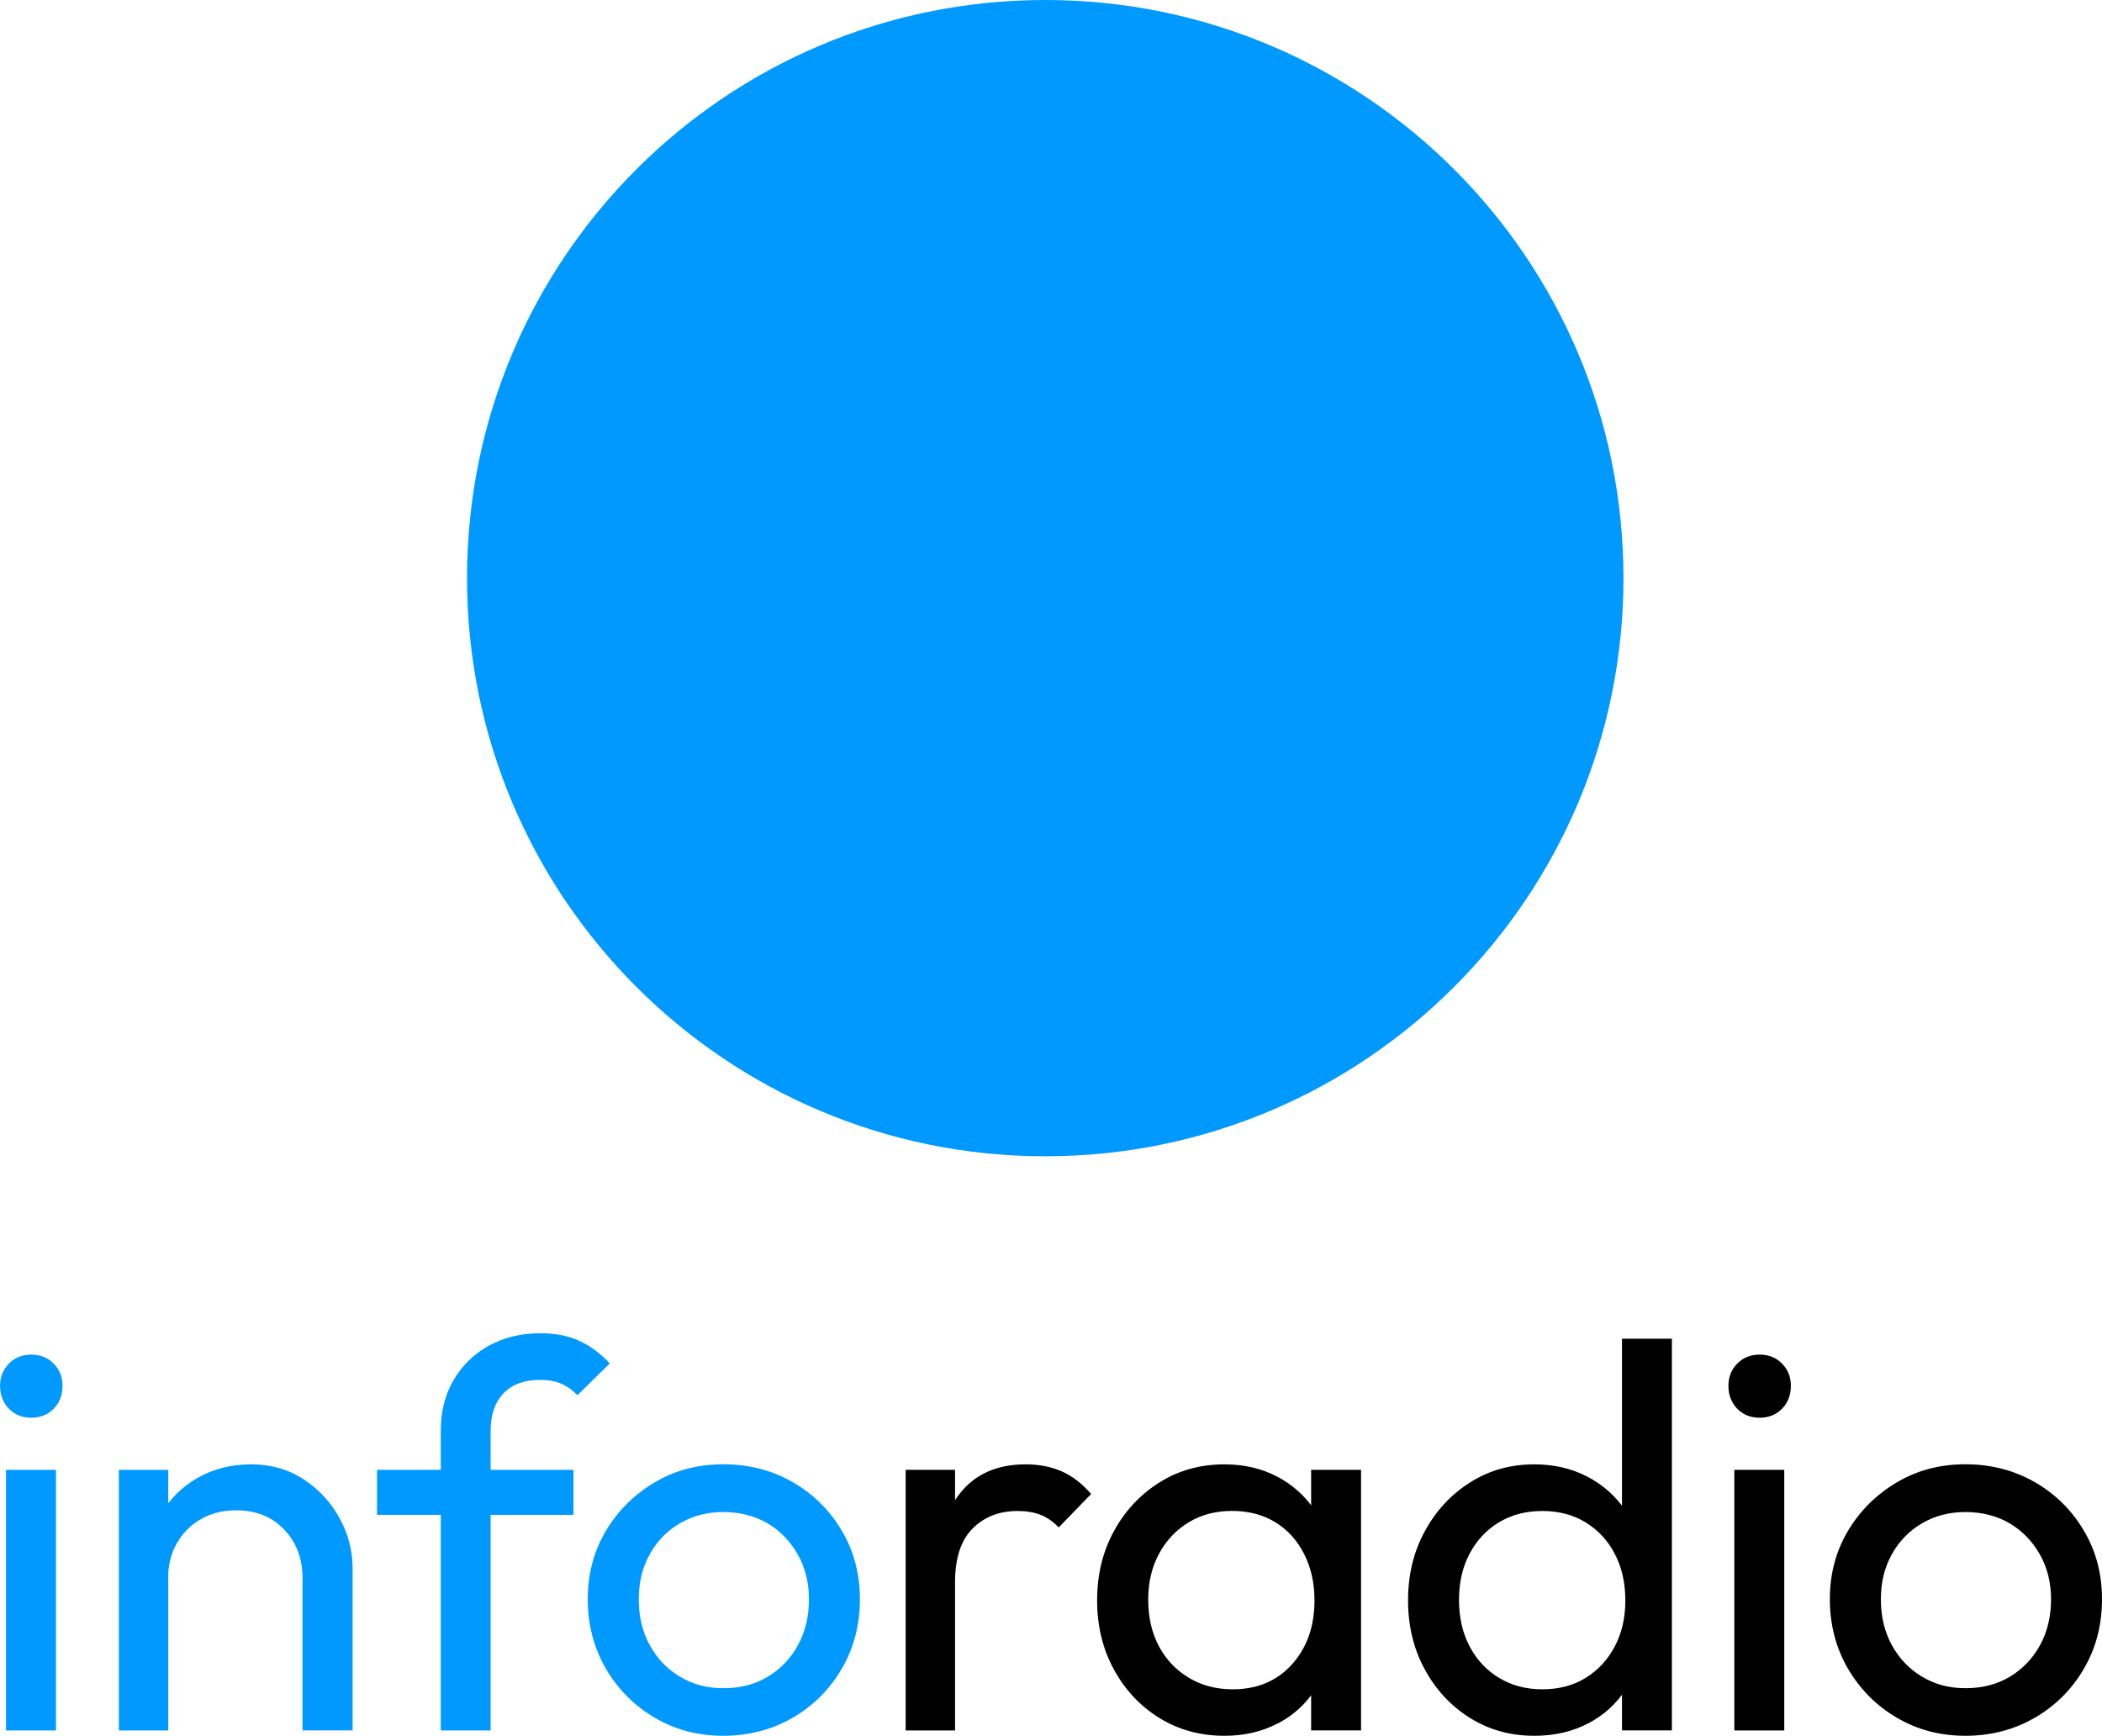
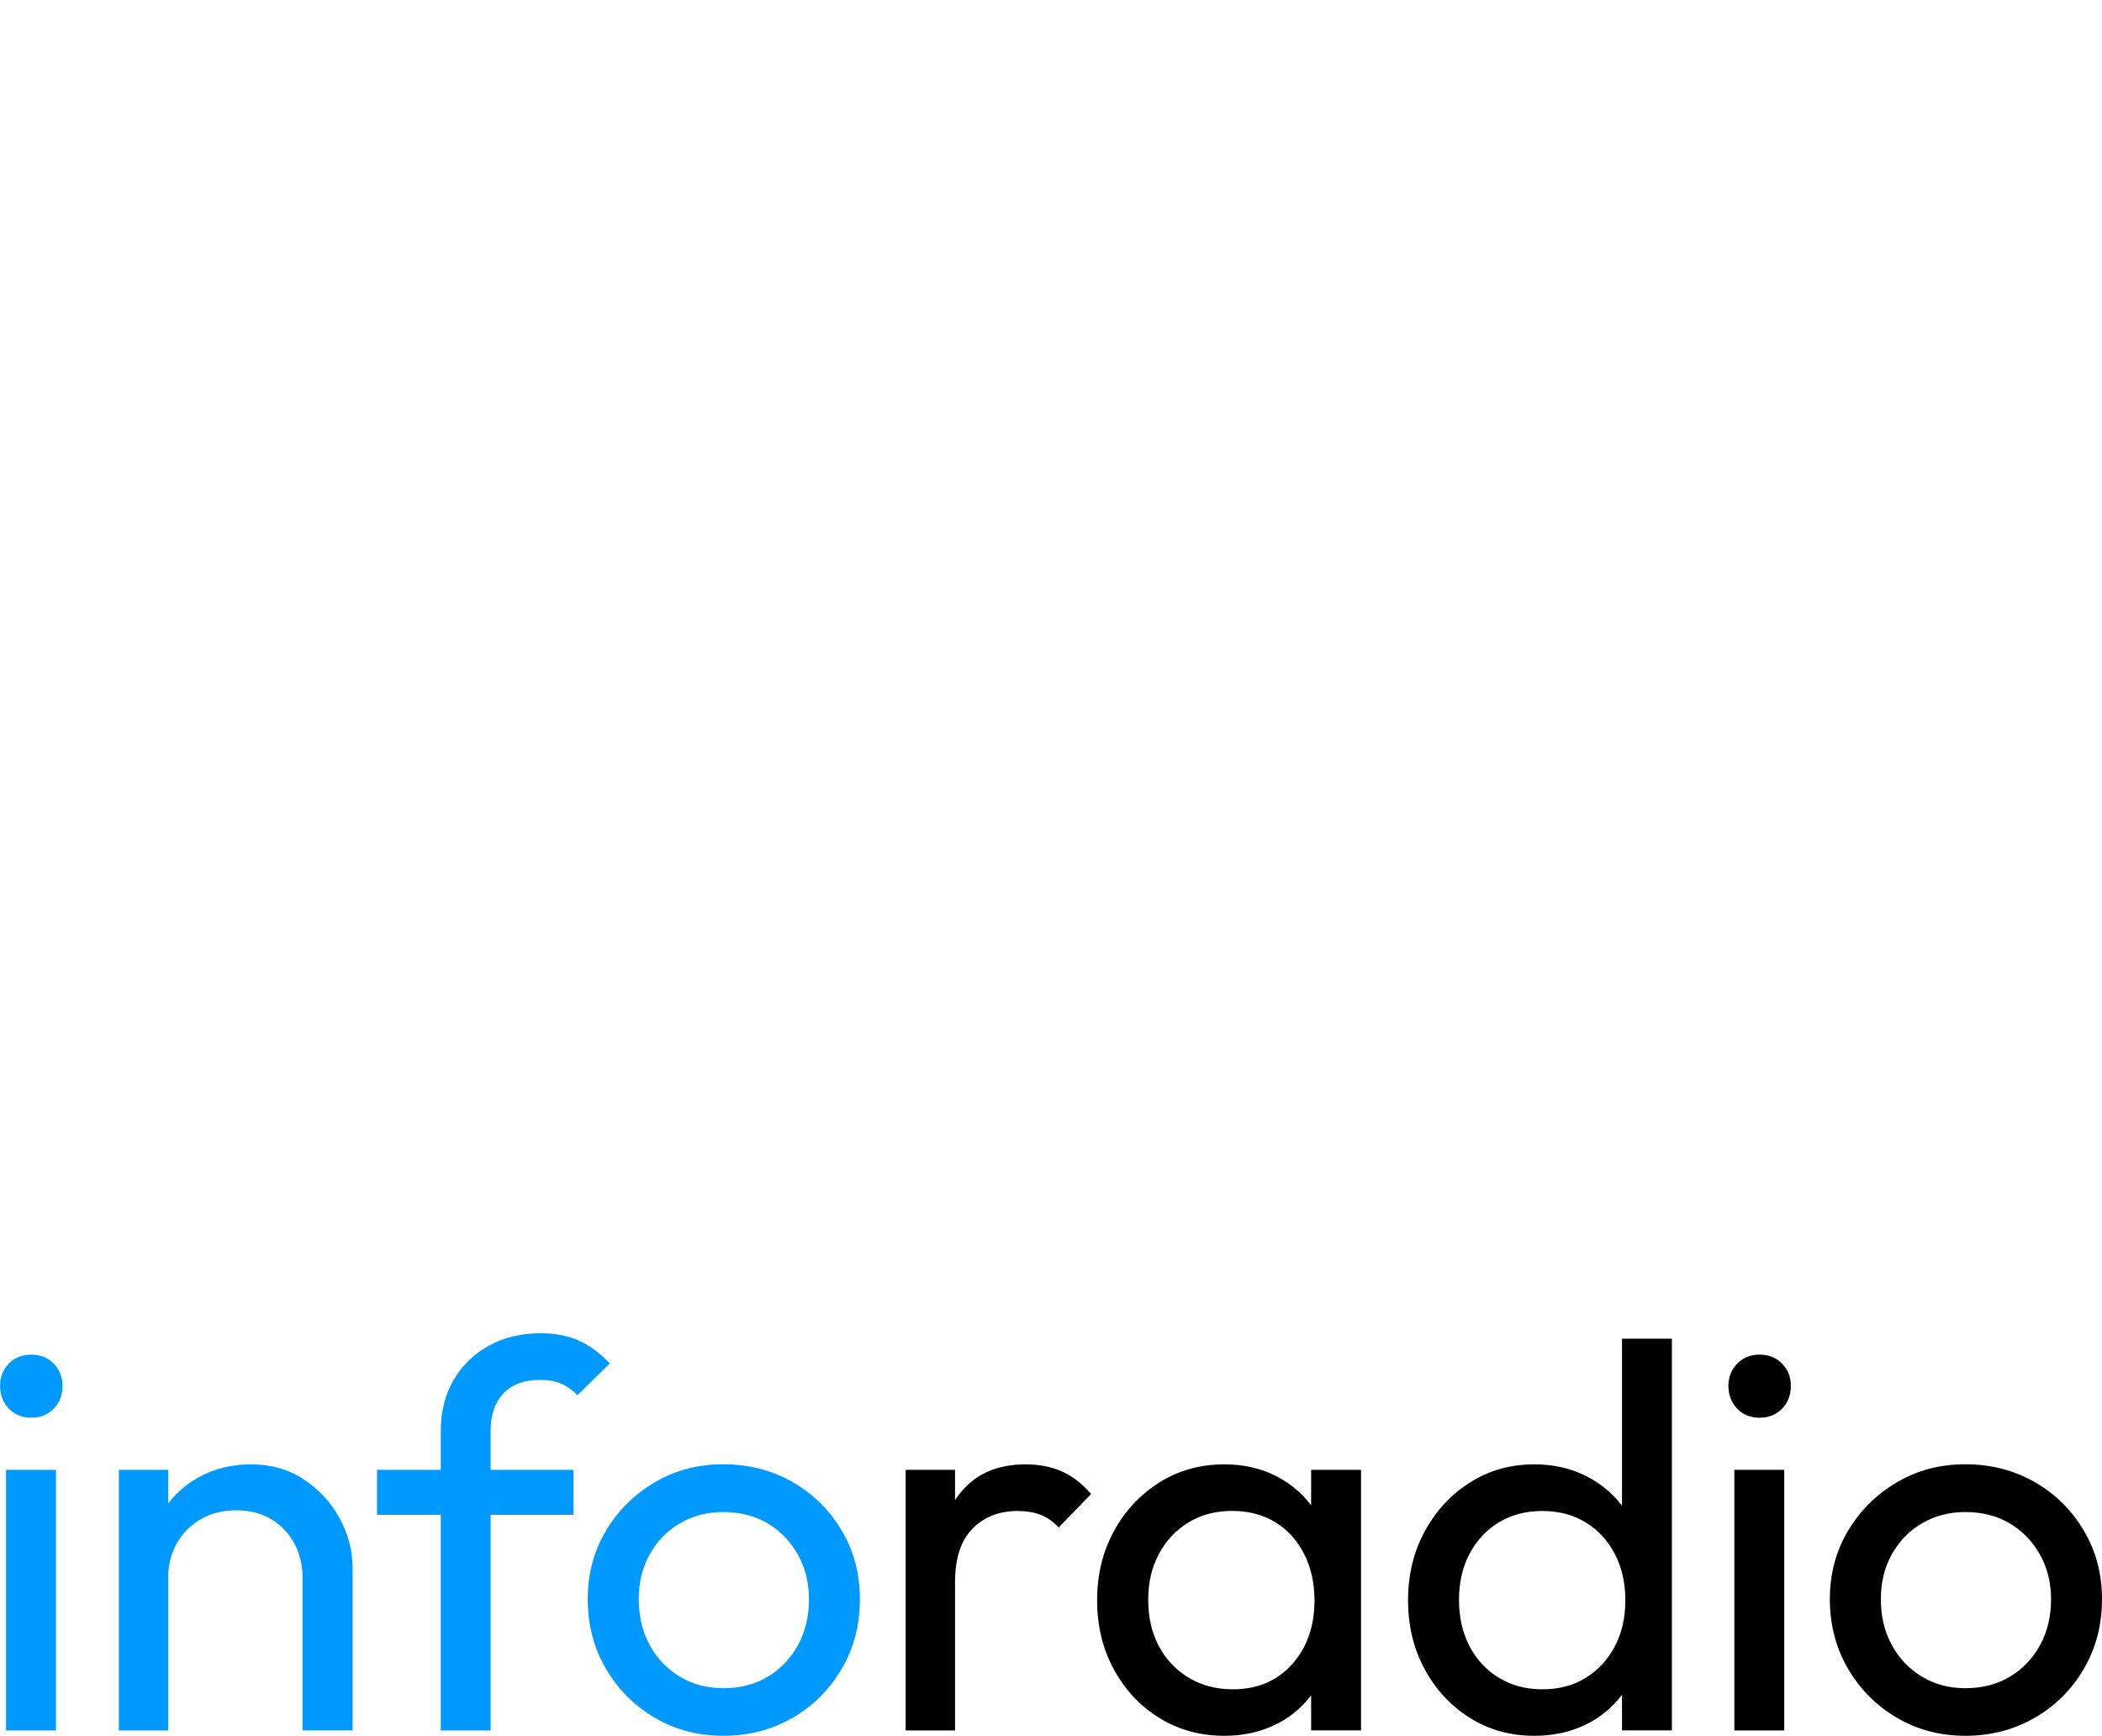
<svg xmlns="http://www.w3.org/2000/svg" id="Ebene_1" data-name="Ebene 1" viewBox="0 0 283.46 234.13">
-   <path d="M140.95,155.95c43.07,0,77.98-34.92,77.98-77.98S184.02,0,140.95,0,62.98,34.91,62.98,77.97s34.91,77.98,77.98,77.98h0Z" style="fill: #09f;" />
  <path d="M128.79,233.39v-35.15h-6.66v35.15h6.66ZM131.15,206.16c1.58-1.58,3.6-2.37,6.07-2.37,1.18,0,2.22.17,3.11.52.89.35,1.7.91,2.44,1.7l4.37-4.51c-1.23-1.43-2.57-2.45-4-3.07-1.43-.62-3.03-.93-4.81-.93-3.9,0-6.88,1.33-8.95,4-2.07,2.66-3.11,6.24-3.11,10.73l2.52,1.18c0-3.26.79-5.67,2.37-7.25h0ZM172.3,232.46c2.12-1.11,3.81-2.65,5.07-4.62,1.26-1.97,1.96-4.22,2.11-6.73v-10.58c-.15-2.56-.86-4.82-2.15-6.77-1.28-1.95-2.97-3.48-5.07-4.59-2.1-1.11-4.48-1.67-7.14-1.67-3.26,0-6.18.81-8.77,2.44-2.59,1.63-4.64,3.82-6.14,6.58-1.51,2.76-2.26,5.87-2.26,9.32s.75,6.56,2.26,9.32c1.5,2.76,3.55,4.95,6.14,6.55,2.59,1.6,5.51,2.4,8.77,2.4,2.66,0,5.06-.55,7.18-1.67h0ZM160.31,226.28c-1.73-1.04-3.07-2.45-4.03-4.26-.96-1.8-1.44-3.88-1.44-6.25s.48-4.38,1.44-6.18c.96-1.8,2.29-3.22,4-4.26,1.7-1.04,3.66-1.55,5.88-1.55s4.16.51,5.81,1.52c1.65,1.01,2.95,2.43,3.88,4.26.94,1.83,1.41,3.92,1.41,6.29,0,3.5-1.01,6.38-3.03,8.62-2.02,2.25-4.69,3.37-7.99,3.37-2.22,0-4.19-.52-5.92-1.55h0ZM183.54,233.39v-35.15h-6.73v8.58l1.26,8.51-1.26,8.58v9.47h6.73ZM214.14,232.46c2.12-1.11,3.82-2.65,5.11-4.62,1.28-1.97,2-4.22,2.15-6.73v-10.58c-.15-2.56-.88-4.82-2.18-6.77-1.31-1.95-3.02-3.48-5.14-4.59-2.12-1.11-4.51-1.67-7.18-1.67-3.21,0-6.09.81-8.66,2.44-2.57,1.63-4.6,3.82-6.1,6.58-1.51,2.76-2.26,5.87-2.26,9.32s.75,6.56,2.26,9.32c1.5,2.76,3.54,4.95,6.1,6.55,2.56,1.6,5.45,2.4,8.66,2.4,2.71,0,5.13-.55,7.25-1.67h0ZM202.19,226.32c-1.7-1.01-3.03-2.43-4-4.25-.96-1.82-1.44-3.92-1.44-6.29s.48-4.45,1.44-6.25c.96-1.8,2.28-3.21,3.96-4.22,1.68-1.01,3.63-1.52,5.85-1.52s4.17.52,5.85,1.55c1.68,1.04,2.99,2.45,3.92,4.26.94,1.8,1.41,3.88,1.41,6.25s-.47,4.38-1.41,6.18c-.94,1.8-2.25,3.22-3.92,4.26-1.68,1.04-3.62,1.55-5.85,1.55s-4.11-.51-5.81-1.52h0ZM225.46,180.55h-6.73v26.27l1.26,8.51-1.26,8.58v9.47h6.73v-52.83h0ZM240.61,233.39v-35.15h-6.73v35.15h6.73ZM240.32,189.99c.79-.81,1.18-1.84,1.18-3.07s-.39-2.18-1.18-3c-.79-.81-1.8-1.22-3.03-1.22s-2.24.41-3.03,1.22c-.79.81-1.18,1.81-1.18,3s.4,2.26,1.18,3.07,1.8,1.22,3.03,1.22,2.24-.41,3.03-1.22h0ZM274.4,231.68c2.79-1.63,5-3.83,6.62-6.62,1.63-2.79,2.44-5.91,2.44-9.36s-.81-6.49-2.44-9.25c-1.63-2.76-3.84-4.95-6.62-6.55-2.79-1.6-5.91-2.41-9.36-2.41s-6.49.81-9.25,2.44c-2.76,1.63-4.96,3.81-6.59,6.55-1.63,2.74-2.44,5.81-2.44,9.21s.81,6.57,2.44,9.36c1.63,2.79,3.82,5,6.59,6.62,2.76,1.63,5.85,2.44,9.25,2.44s6.57-.81,9.36-2.44h0ZM259.19,226.14c-1.73-1.04-3.08-2.45-4.07-4.26-.99-1.8-1.48-3.86-1.48-6.18s.49-4.29,1.48-6.07c.99-1.78,2.34-3.17,4.07-4.18,1.73-1.01,3.68-1.52,5.85-1.52s4.26.51,5.96,1.52c1.7,1.01,3.06,2.41,4.07,4.18,1.01,1.78,1.52,3.8,1.52,6.07s-.49,4.38-1.48,6.18c-.99,1.8-2.34,3.22-4.07,4.26-1.73,1.04-3.73,1.55-5.99,1.55s-4.12-.52-5.85-1.55h0Z" />
  <path d="M7.55,233.39v-35.15H.81v35.15h6.73ZM7.25,189.99c.79-.81,1.18-1.84,1.18-3.07s-.4-2.18-1.18-3c-.79-.81-1.8-1.22-3.03-1.22s-2.25.41-3.03,1.22c-.79.81-1.18,1.81-1.18,3s.39,2.26,1.18,3.07c.79.81,1.8,1.22,3.03,1.22s2.24-.41,3.03-1.22h0ZM47.55,233.39v-21.83c0-2.42-.59-4.7-1.78-6.84-1.18-2.15-2.8-3.88-4.85-5.22-2.05-1.33-4.4-2-7.07-2s-5.06.61-7.18,1.81c-2.12,1.21-3.77,2.85-4.96,4.92-1.18,2.07-1.78,4.44-1.78,7.1l2.74,1.55c0-1.78.39-3.35,1.18-4.74.79-1.38,1.87-2.47,3.26-3.26,1.38-.79,2.96-1.18,4.74-1.18,2.66,0,4.82.86,6.47,2.59,1.65,1.73,2.48,3.92,2.48,6.59v20.5h6.73ZM22.69,233.39v-35.15h-6.66v35.15h6.66ZM66.16,233.39v-40.4c0-2.17.58-3.86,1.74-5.07,1.16-1.21,2.8-1.81,4.92-1.81,1.13,0,2.1.17,2.89.52.79.35,1.5.86,2.15,1.55l4.37-4.29c-1.23-1.33-2.59-2.34-4.07-3.03-1.48-.69-3.23-1.04-5.25-1.04-2.66,0-5.01.57-7.03,1.7-2.02,1.13-3.6,2.69-4.74,4.66-1.14,1.97-1.7,4.24-1.7,6.81v40.4h6.73ZM77.33,204.31v-6.07h-26.49v6.07h26.49ZM106.9,231.68c2.79-1.63,4.99-3.83,6.62-6.62,1.63-2.79,2.44-5.91,2.44-9.36s-.81-6.49-2.44-9.25c-1.63-2.76-3.84-4.95-6.62-6.55-2.79-1.6-5.91-2.41-9.36-2.41s-6.49.81-9.25,2.44c-2.76,1.63-4.96,3.81-6.59,6.55-1.63,2.74-2.44,5.81-2.44,9.21s.81,6.57,2.44,9.36c1.63,2.79,3.82,5,6.59,6.62,2.76,1.63,5.85,2.44,9.25,2.44s6.57-.81,9.36-2.44h0ZM91.69,226.14c-1.73-1.04-3.08-2.45-4.07-4.26-.99-1.8-1.48-3.86-1.48-6.18s.49-4.29,1.48-6.07c.99-1.78,2.34-3.17,4.07-4.18,1.73-1.01,3.67-1.52,5.85-1.52s4.25.51,5.96,1.52c1.7,1.01,3.06,2.41,4.07,4.18,1.01,1.78,1.52,3.8,1.52,6.07s-.49,4.38-1.48,6.18c-.99,1.8-2.34,3.22-4.07,4.26-1.73,1.04-3.72,1.55-5.99,1.55s-4.12-.52-5.85-1.55h0Z" style="fill: #09f;" />
</svg>